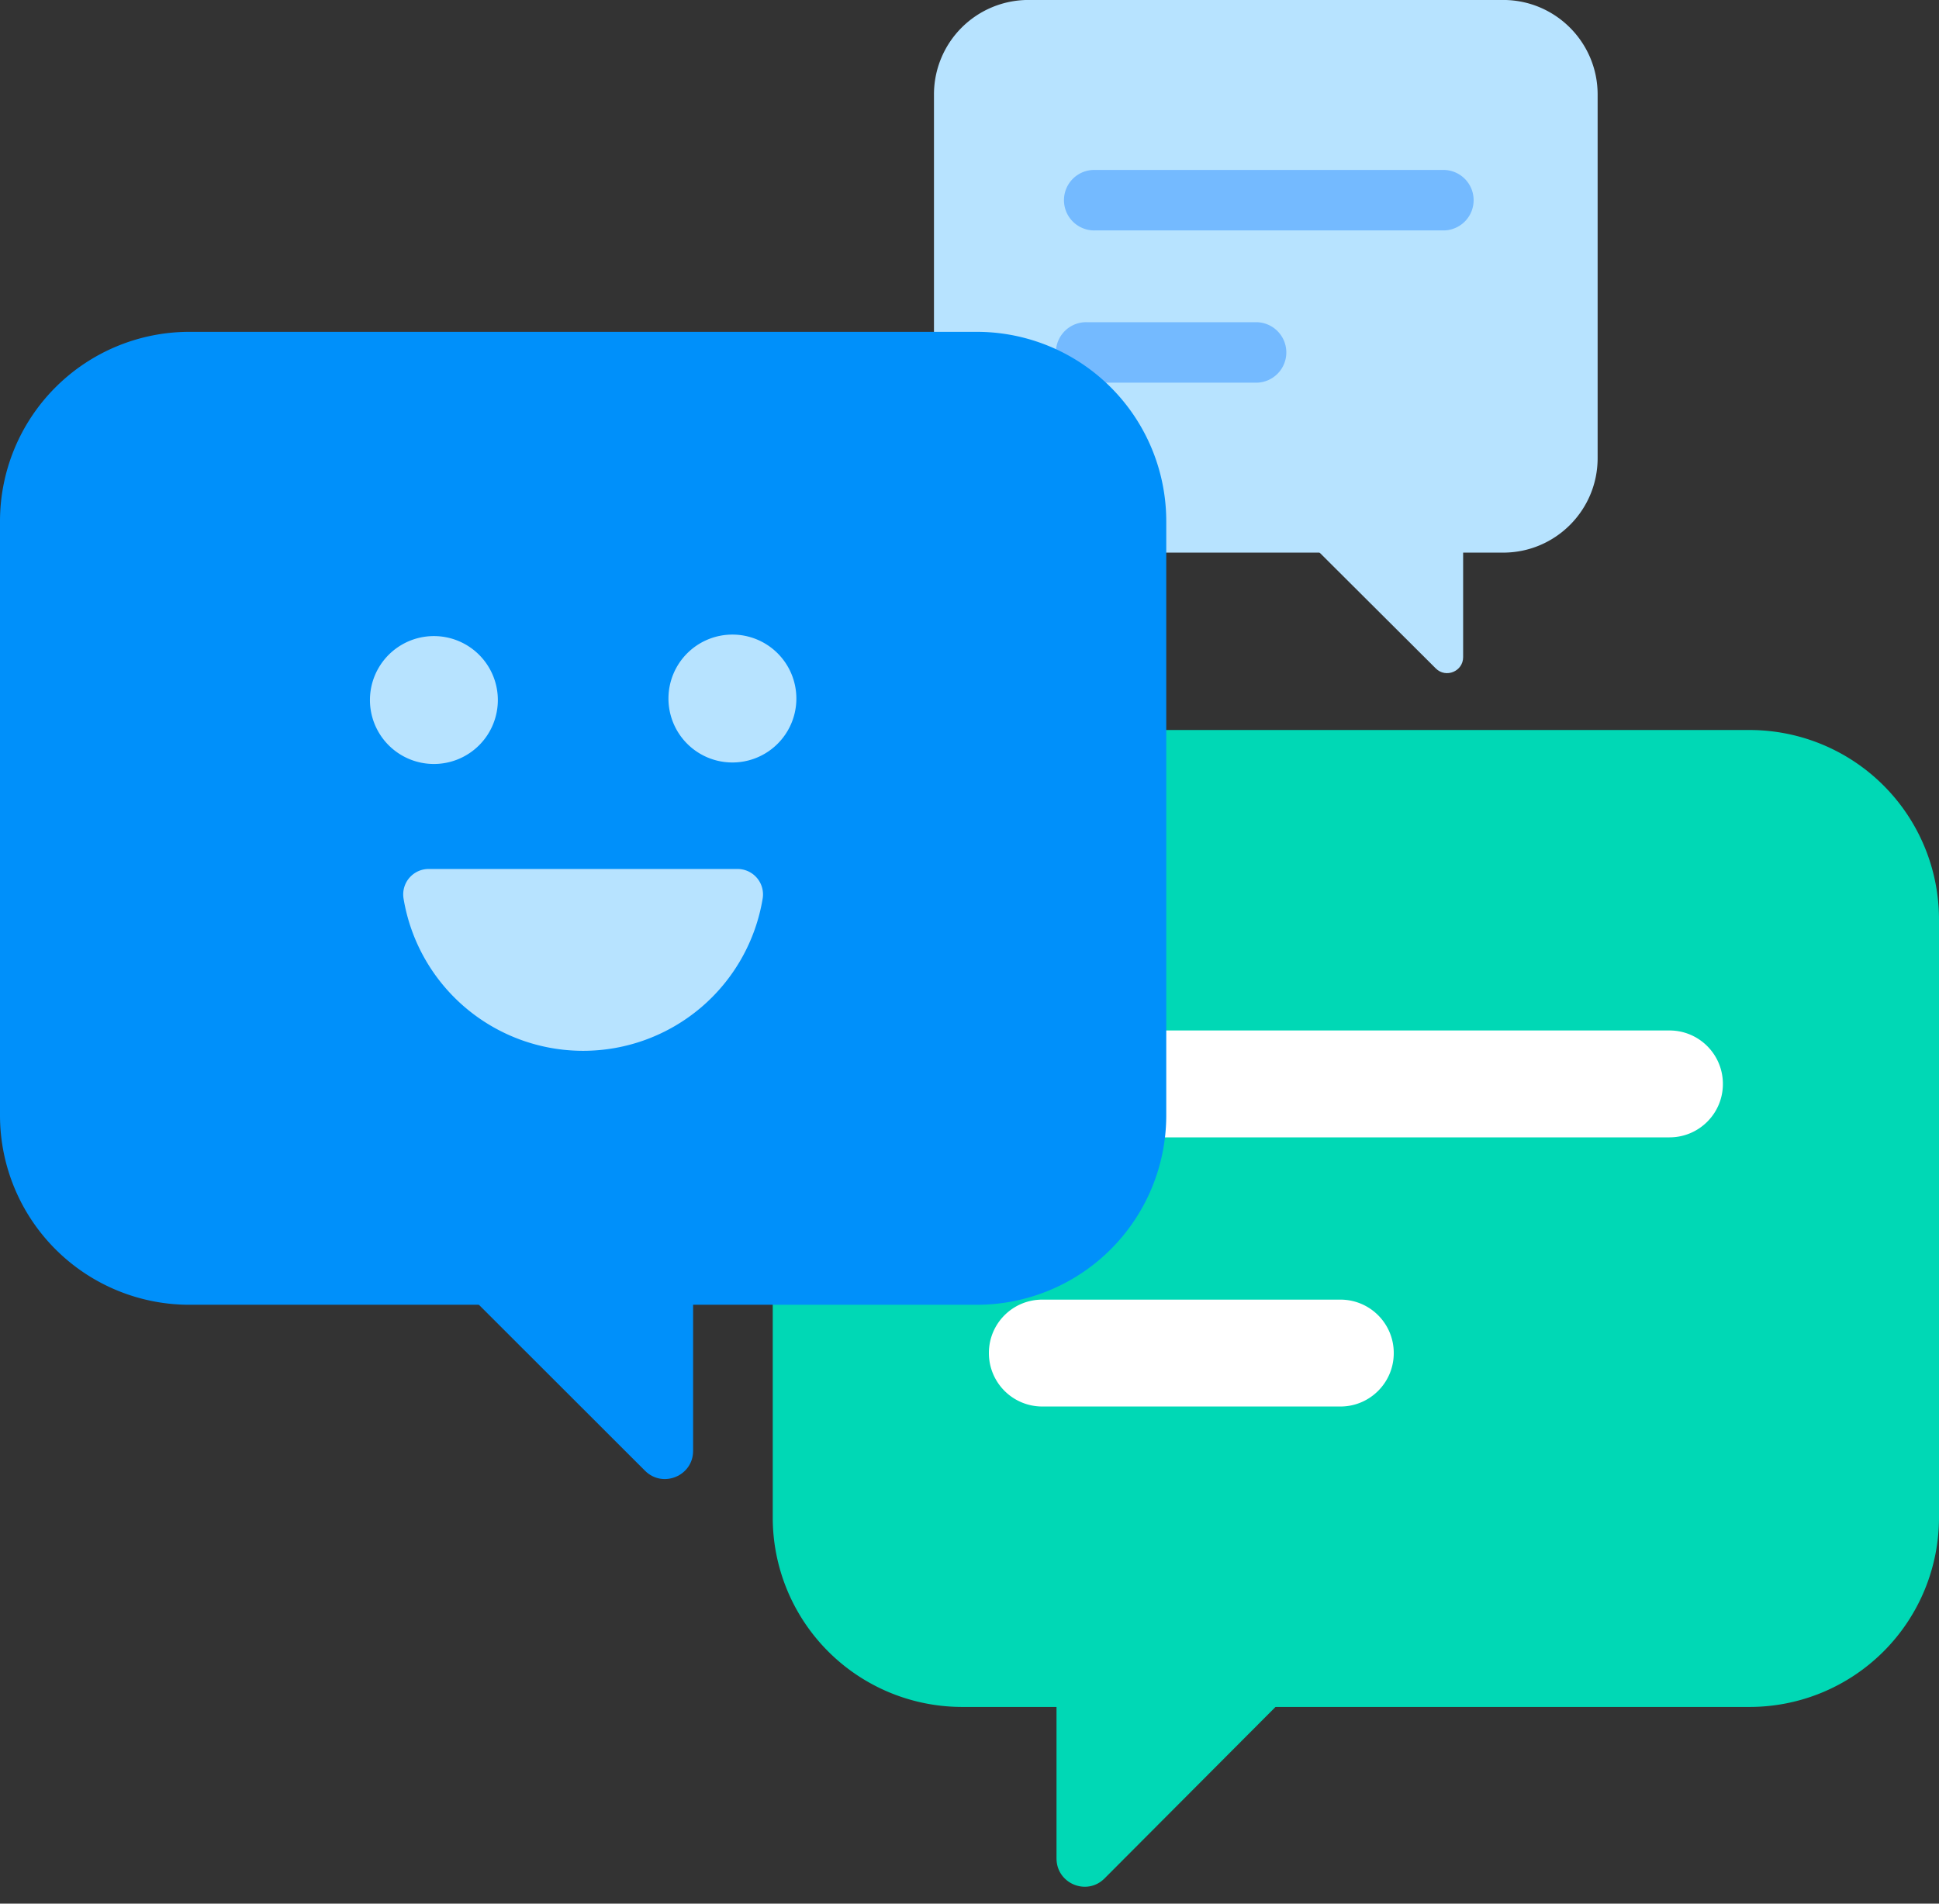
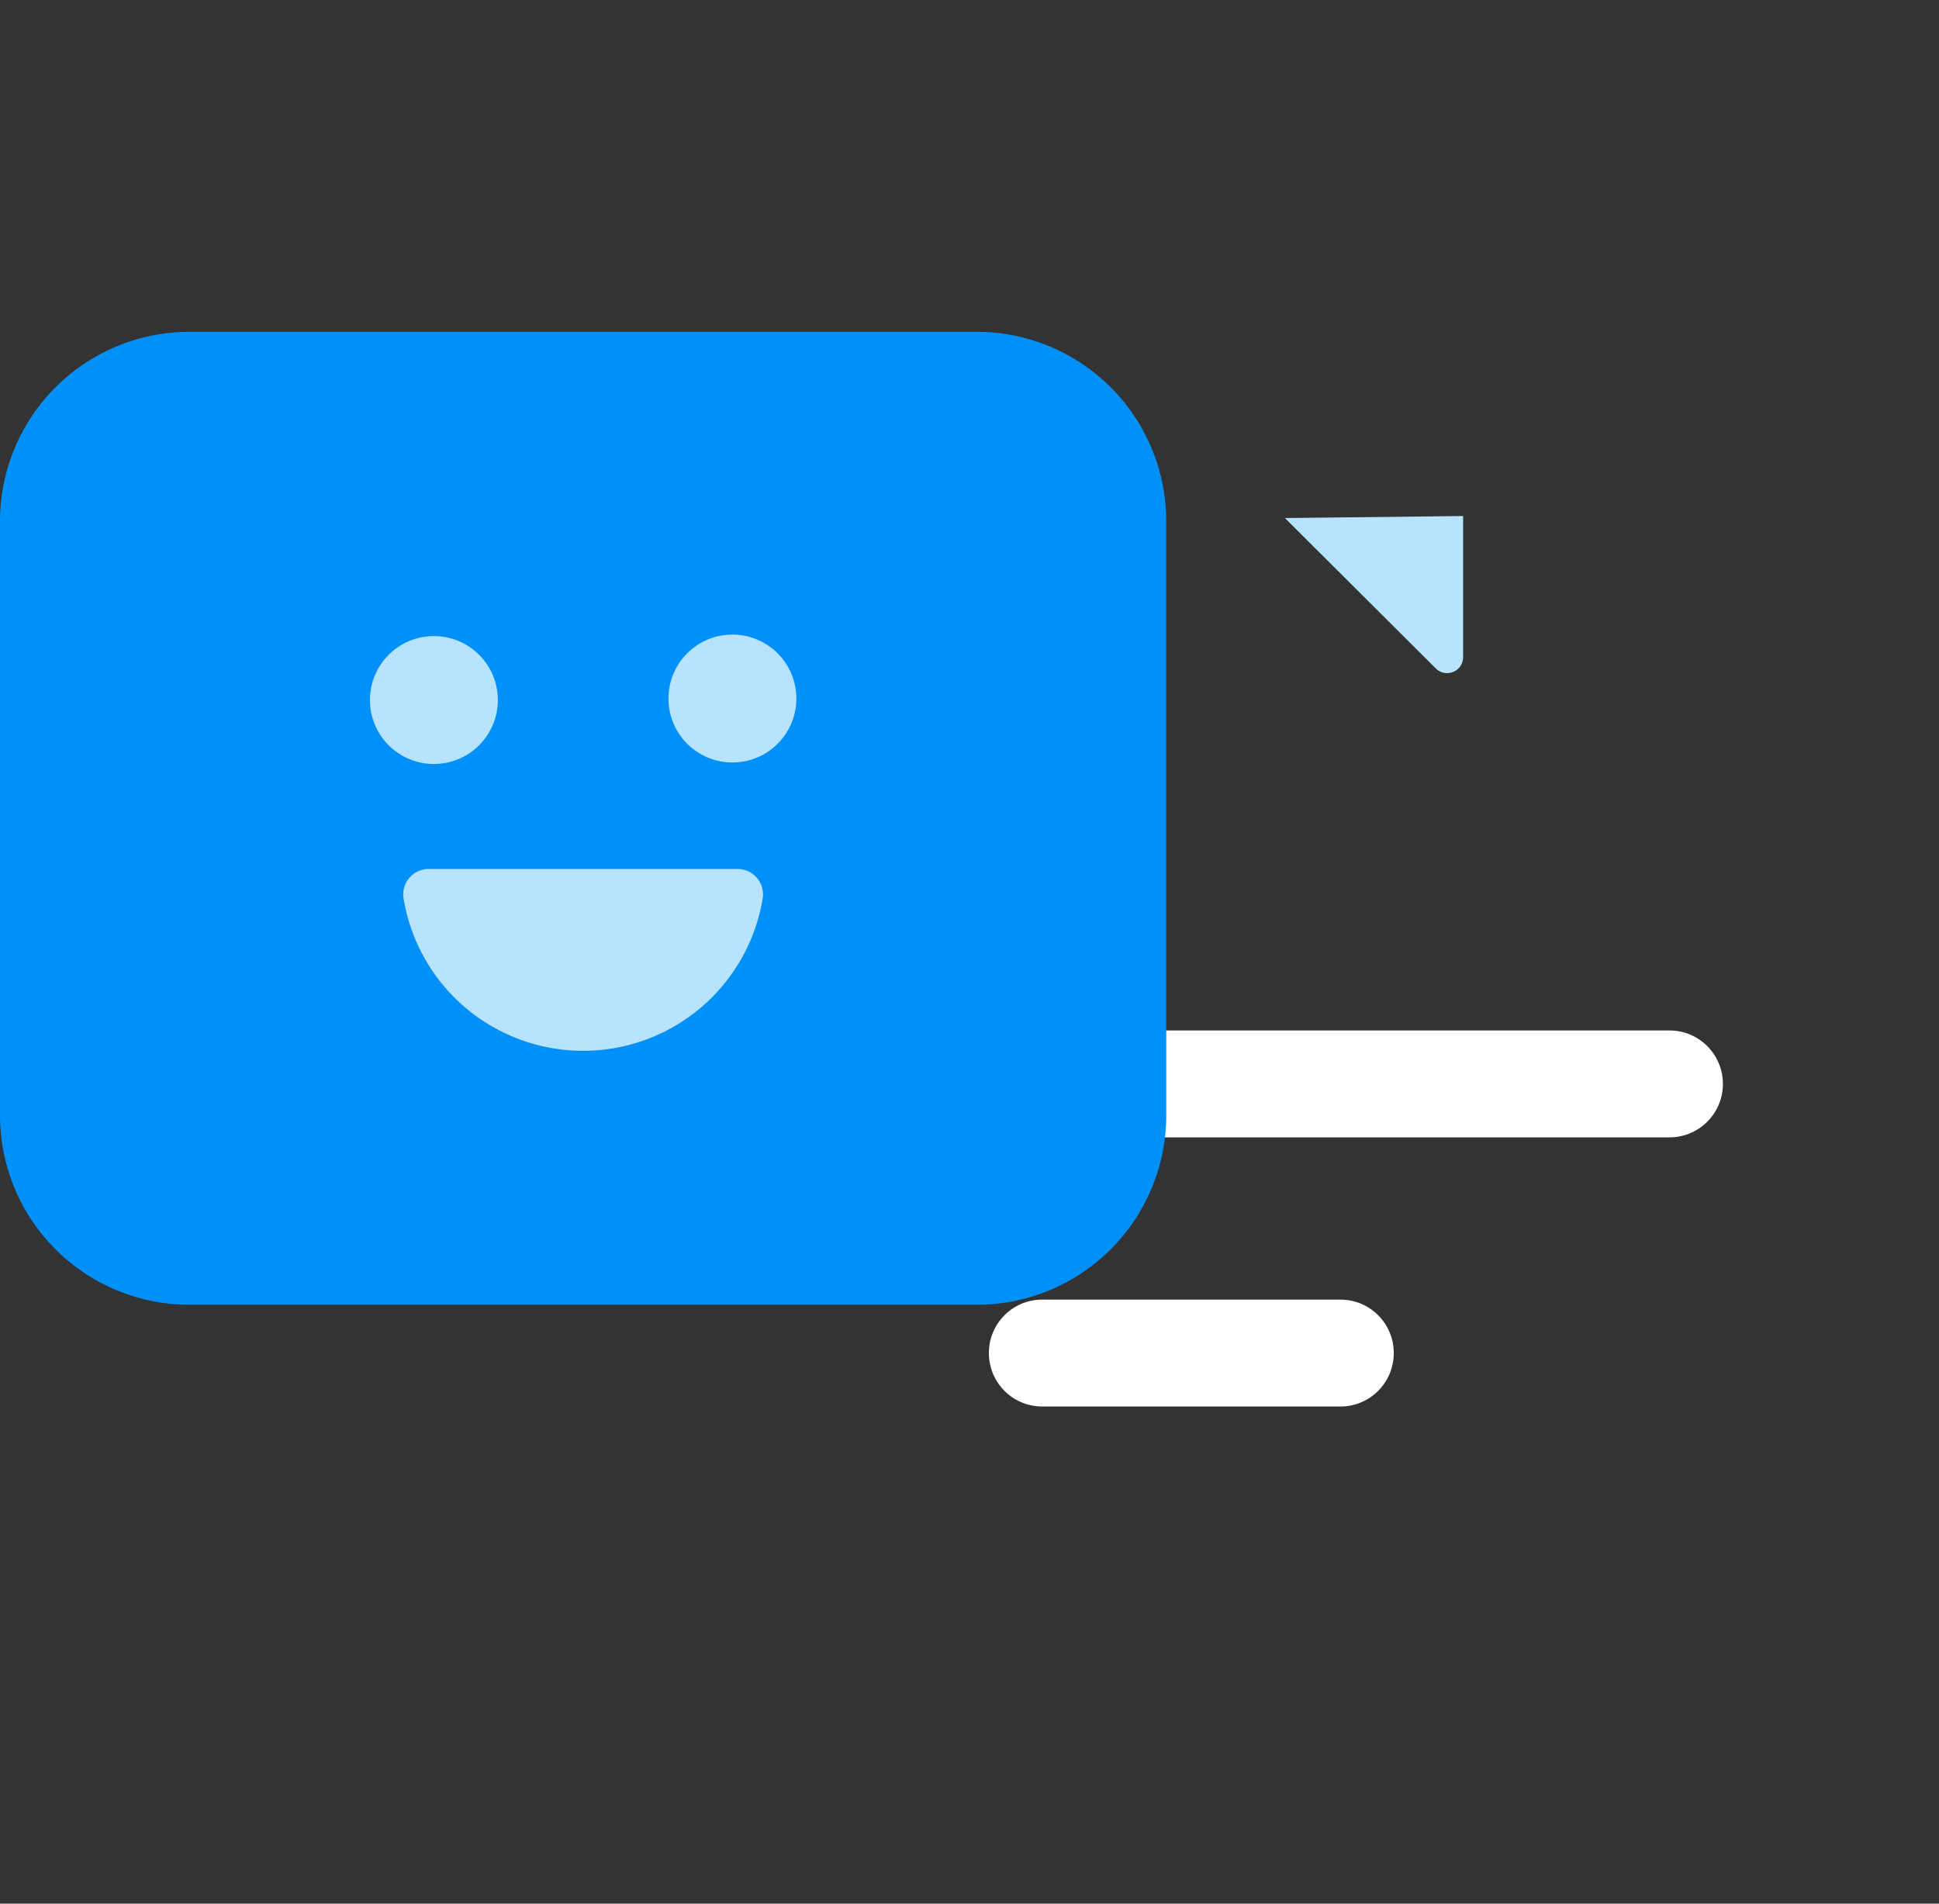
<svg xmlns="http://www.w3.org/2000/svg" width="55" height="54" viewBox="0 0 55 54">
  <rect x="0" y="0" width="55" height="54" fill="#333333" stroke="none" />
  <g fill="none" fill-rule="evenodd">
-     <path fill="#B7E3FF" d="M29.172 15.676h13.465c1.48 0 2.68-1.2 2.68-2.68V2.68c0-1.48-1.2-2.681-2.68-2.681H29.172a2.68 2.68 0 0 0-2.68 2.68v10.315c0 1.48 1.2 2.681 2.68 2.681" />
    <path fill="#B7E3FF" d="M41.502 14.638v4.003c0 .404-.49.606-.776.32l-4.279-4.266 5.055-.057z" />
-     <path fill="#74BAFF" d="M40.971 6.536h-9.904a.858.858 0 1 1 0-1.715h9.904a.858.858 0 0 1 0 1.715M35.659 10.855h-4.821a.858.858 0 1 1 0-1.715h4.82a.858.858 0 0 1 0 1.715" />
-     <path fill="#00D8B5" d="M49.628 48.42H27.292a5.372 5.372 0 0 1-5.373-5.372V26.08a5.372 5.372 0 0 1 5.373-5.372h22.336A5.372 5.372 0 0 1 55 26.081v16.967a5.372 5.372 0 0 1-5.372 5.372" />
    <path fill="#FFF" d="M47.356 32.263h-17.39a1.514 1.514 0 0 1-1.513-1.513v-.005c0-.836.677-1.514 1.513-1.514h17.39c.836 0 1.514.678 1.514 1.514v.005c0 .836-.678 1.513-1.514 1.513M38.02 39.898h-8.457a1.514 1.514 0 0 1-1.513-1.514v-.005c0-.836.677-1.513 1.513-1.513h8.458c.836 0 1.513.677 1.513 1.513v.005c0 .836-.677 1.514-1.513 1.514" />
-     <path fill="#00D8B5" d="M29.968 45.642v7.076c0 .714.86 1.071 1.362.567l7.52-7.543-8.882-.1z" />
    <path fill="#0090FA" d="M5.374 37.012h22.333a5.374 5.374 0 0 0 5.374-5.374v-16.85a5.374 5.374 0 0 0-5.374-5.375H5.374A5.374 5.374 0 0 0 0 14.787v16.851a5.374 5.374 0 0 0 5.374 5.374" />
-     <path fill="#0090FA" d="M19.66 34.108v7.049c0 .71-.86 1.066-1.363.564l-7.52-7.513 8.883-.1z" />
    <path fill="#B7E3FF" d="M14.121 19.816a1.814 1.814 0 1 1-3.627-.002 1.814 1.814 0 0 1 3.627.002M22.589 19.816a1.814 1.814 0 1 1-3.628-.002 1.814 1.814 0 0 1 3.628.002M12.164 24.65a.722.722 0 0 0-.719.828 5.161 5.161 0 0 0 5.095 4.33 5.161 5.161 0 0 0 5.095-4.33.722.722 0 0 0-.718-.828h-8.753z" />
  </g>
</svg>